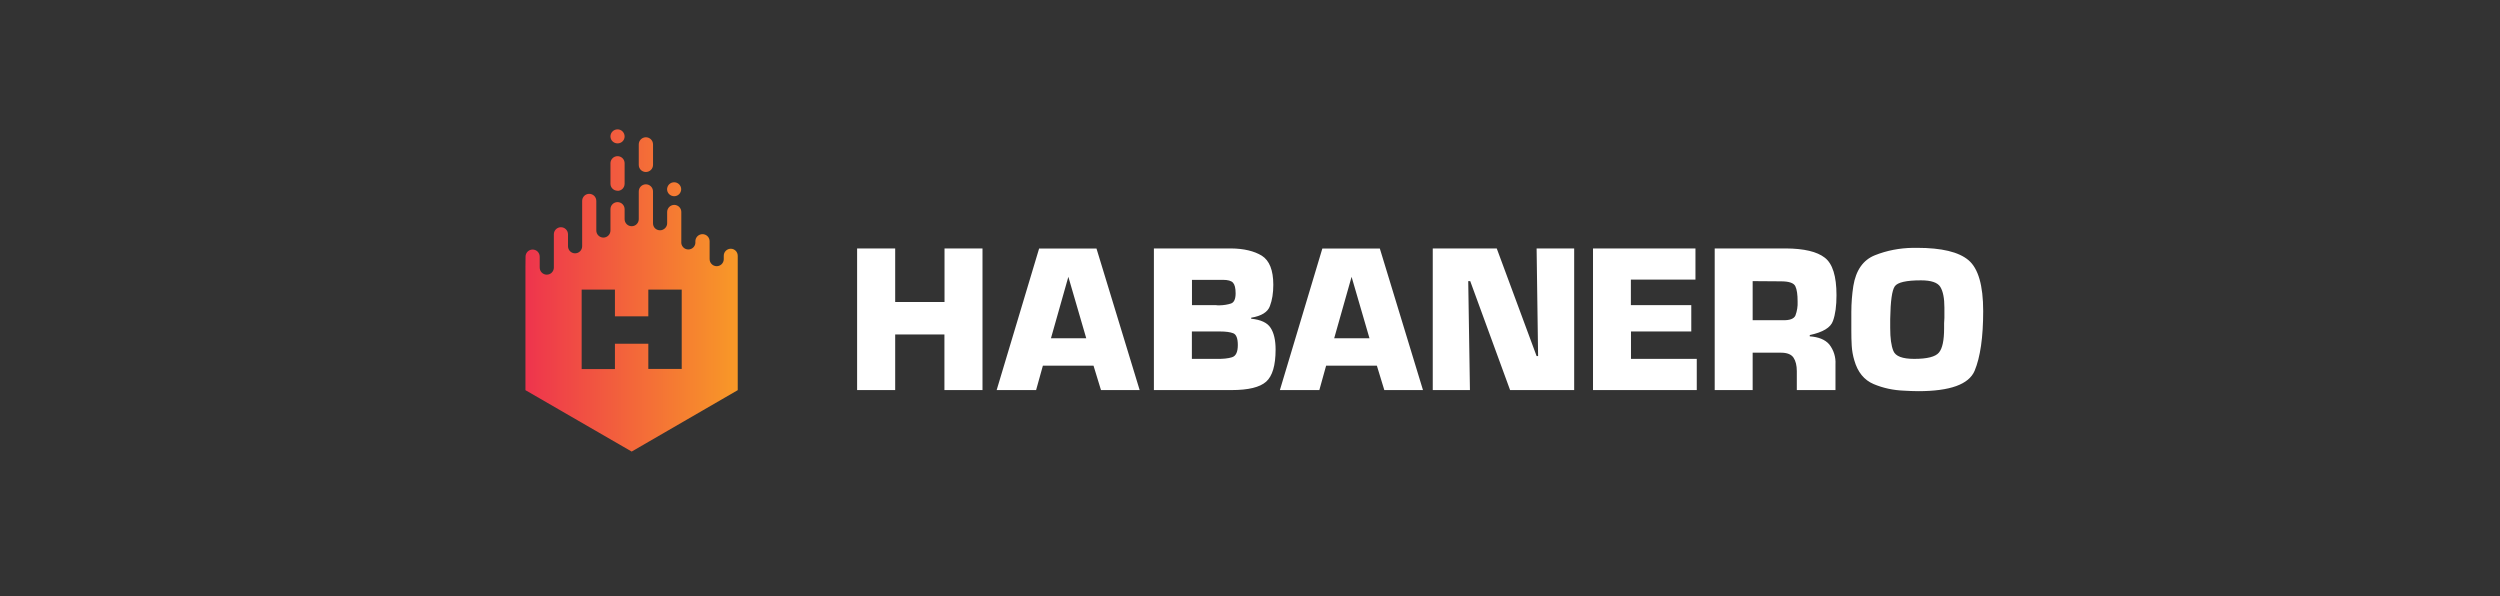
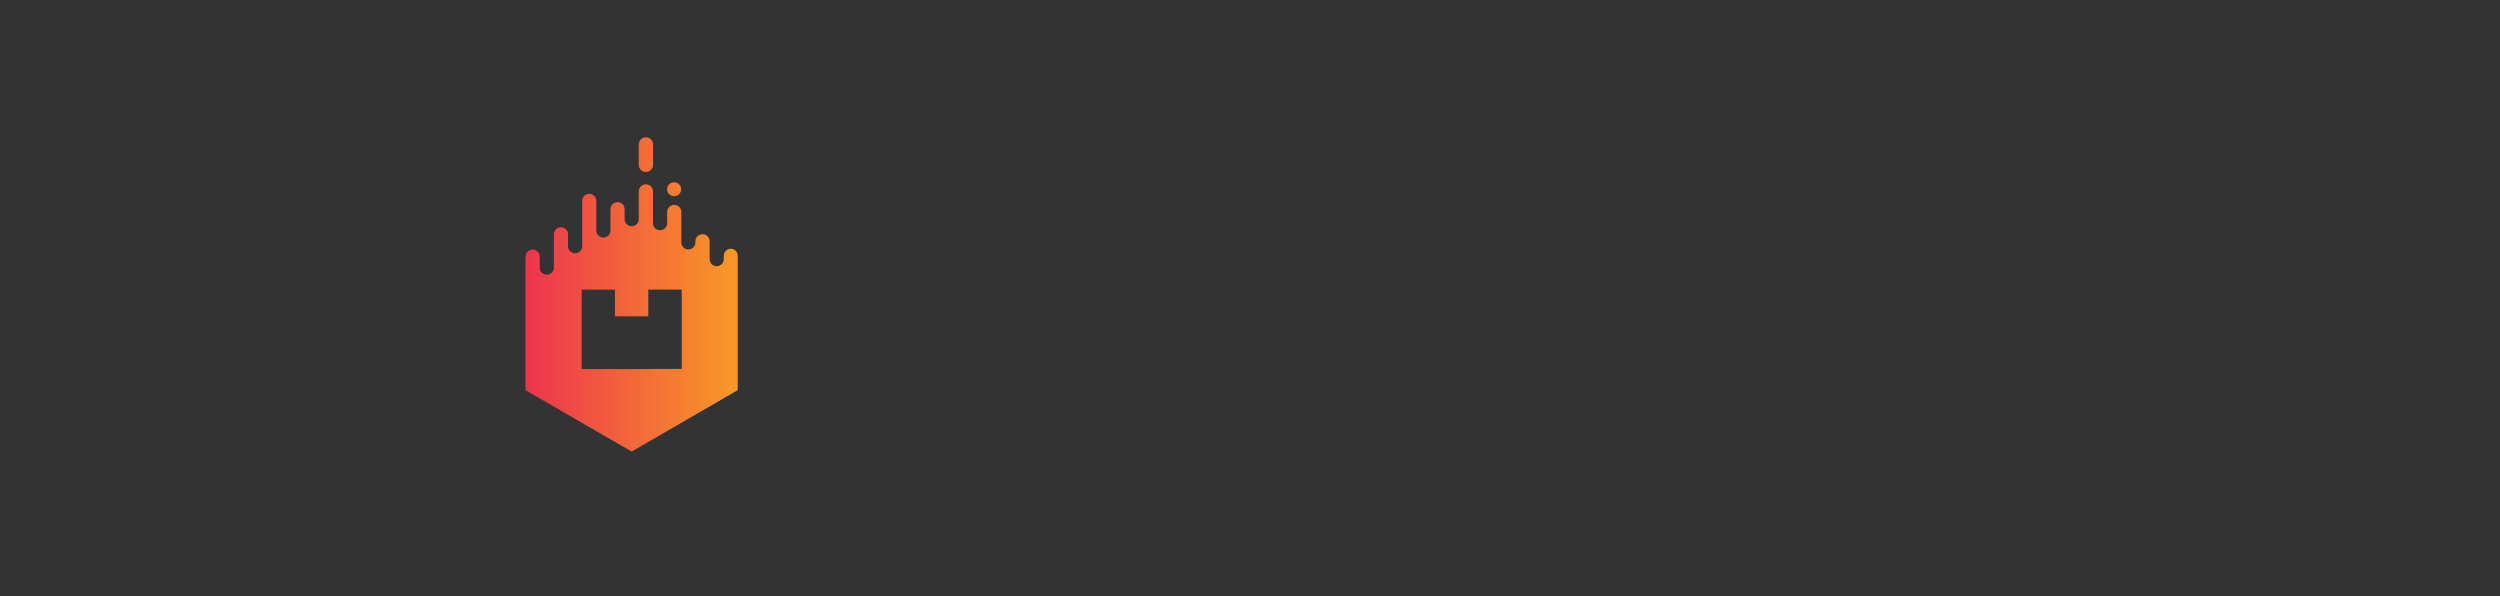
<svg xmlns="http://www.w3.org/2000/svg" width="109" height="26" viewBox="0 0 109 26" fill="none">
  <rect x="0" y="0" width="109" height="26" fill="#333333" stroke="none" />
-   <path d="M42.832 17.007H41.177V14.582H39.03V17.007H37.37V10.832H39.03V13.166H41.181V10.832H42.837V17.007H42.832ZM45.47 15.942L45.174 17.007H43.454L45.305 10.837H47.807L49.689 17.007H48.003L47.677 15.942H45.465H45.47ZM46.582 12.062L45.822 14.747H47.36L46.578 12.062H46.582ZM50.31 10.832H53.673C54.234 10.837 54.682 10.945 55.016 11.149C55.346 11.358 55.516 11.78 55.516 12.414C55.516 12.774 55.468 13.083 55.368 13.344C55.277 13.604 55.003 13.778 54.551 13.852V13.896C54.973 13.939 55.255 14.069 55.399 14.295C55.542 14.513 55.616 14.83 55.616 15.238C55.616 15.934 55.477 16.398 55.203 16.642C54.929 16.885 54.43 17.007 53.7 17.007H50.31V10.832ZM53.022 13.305C53.047 13.311 53.074 13.314 53.1 13.313H53.161C53.361 13.309 53.53 13.279 53.665 13.235C53.804 13.192 53.873 13.04 53.873 12.788C53.873 12.562 53.834 12.409 53.76 12.327C53.682 12.24 53.535 12.201 53.309 12.201H51.97V13.305H53.022ZM53.07 15.647C53.33 15.651 53.547 15.629 53.713 15.577C53.886 15.525 53.969 15.347 53.969 15.043C53.969 14.756 53.904 14.582 53.769 14.53C53.639 14.478 53.439 14.452 53.182 14.452H51.966V15.647H53.07ZM57.819 15.942L57.523 17.007H55.803L57.654 10.837H60.161L62.042 17.007H60.356L60.031 15.942H57.819ZM58.931 12.062L58.171 14.747H59.709L58.927 12.062H58.931ZM68.638 17.007H65.84L64.102 12.257H64.015L64.089 17.007H62.468V10.832H65.258L66.996 15.525H67.061L66.996 10.832H68.634V17.007H68.638ZM71.111 13.305H73.74V14.452H71.111V15.647H73.979V17.007H69.455V10.832H73.922V12.192H71.106V13.305H71.111ZM74.756 10.832H77.868C78.658 10.837 79.223 10.971 79.562 11.236C79.901 11.497 80.071 12.04 80.071 12.87C80.071 13.331 80.023 13.704 79.918 13.991C79.819 14.282 79.48 14.486 78.906 14.608V14.665C79.288 14.691 79.571 14.804 79.753 15.012C79.949 15.26 80.046 15.571 80.027 15.886V17.007H78.341V16.181C78.341 15.938 78.293 15.738 78.198 15.595C78.102 15.451 77.92 15.377 77.646 15.377H76.416V17.007H74.761V10.832H74.756ZM77.729 13.961C78.033 13.97 78.215 13.9 78.28 13.757C78.353 13.562 78.386 13.355 78.376 13.148C78.376 12.844 78.346 12.622 78.276 12.479C78.207 12.336 77.998 12.266 77.646 12.266L76.416 12.257V13.961H77.729ZM80.718 13.596C80.719 13.219 80.748 12.843 80.805 12.47C80.918 11.78 81.235 11.332 81.748 11.128C82.261 10.924 82.812 10.815 83.403 10.806H83.59C84.655 10.806 85.402 10.984 85.828 11.345C86.254 11.706 86.467 12.449 86.467 13.561C86.467 14.704 86.341 15.573 86.093 16.168C85.841 16.759 85.024 17.055 83.634 17.055C83.426 17.053 83.219 17.046 83.012 17.033C82.547 17.015 82.104 16.92 81.691 16.746C81.279 16.572 80.996 16.229 80.848 15.712C80.786 15.504 80.748 15.29 80.735 15.073C80.722 14.856 80.718 14.639 80.718 14.421V13.961V13.596ZM82.413 13.935V14.304C82.413 14.739 82.456 15.073 82.552 15.303C82.647 15.534 82.947 15.647 83.46 15.647C84.025 15.647 84.385 15.556 84.537 15.373C84.69 15.191 84.763 14.838 84.763 14.313V14.091L84.776 13.861V13.639V13.413C84.776 13.001 84.716 12.701 84.598 12.509C84.481 12.318 84.199 12.223 83.755 12.223C83.112 12.223 82.734 12.31 82.613 12.483C82.491 12.657 82.426 13.127 82.413 13.904V13.943V13.935Z" fill="white" />
  <path fill-rule="evenodd" clip-rule="evenodd" d="M28.159 7.499C28.332 7.499 28.472 7.36 28.472 7.191V6.296C28.472 6.213 28.439 6.134 28.381 6.076C28.322 6.018 28.243 5.985 28.161 5.985C28.078 5.985 28 6.018 27.941 6.076C27.883 6.134 27.85 6.213 27.85 6.296V7.191C27.85 7.364 27.989 7.499 28.159 7.499Z" fill="url(#paint0_linear_2_18600)" />
-   <path fill-rule="evenodd" clip-rule="evenodd" d="M26.925 8.321C27.099 8.321 27.233 8.182 27.233 8.012V7.117C27.233 7.035 27.201 6.957 27.143 6.899C27.085 6.841 27.007 6.809 26.925 6.809C26.843 6.809 26.765 6.841 26.707 6.899C26.649 6.957 26.616 7.035 26.616 7.117V8.012C26.616 8.182 26.756 8.316 26.925 8.316V8.321Z" fill="url(#paint1_linear_2_18600)" />
-   <path fill-rule="evenodd" clip-rule="evenodd" d="M26.925 6.252C27.098 6.252 27.233 6.117 27.233 5.948C27.233 5.866 27.2 5.788 27.142 5.73C27.085 5.672 27.006 5.64 26.925 5.64C26.843 5.64 26.765 5.672 26.707 5.73C26.649 5.788 26.616 5.866 26.616 5.948C26.616 6.117 26.755 6.252 26.925 6.252Z" fill="url(#paint2_linear_2_18600)" />
  <path fill-rule="evenodd" clip-rule="evenodd" d="M29.397 8.555C29.566 8.555 29.7 8.416 29.7 8.246V8.255C29.7 8.215 29.692 8.175 29.677 8.137C29.661 8.1 29.639 8.066 29.61 8.037C29.581 8.009 29.547 7.986 29.51 7.97C29.473 7.955 29.433 7.947 29.392 7.947C29.352 7.947 29.312 7.955 29.274 7.97C29.237 7.986 29.203 8.009 29.174 8.037C29.146 8.066 29.123 8.1 29.108 8.137C29.092 8.175 29.084 8.215 29.084 8.255V8.246C29.084 8.42 29.223 8.555 29.397 8.555Z" fill="url(#paint3_linear_2_18600)" />
-   <path fill-rule="evenodd" clip-rule="evenodd" d="M31.86 10.845C31.695 10.845 31.556 10.98 31.556 11.149V11.306C31.554 11.388 31.519 11.465 31.46 11.521C31.4 11.578 31.321 11.608 31.239 11.606C31.157 11.603 31.08 11.569 31.023 11.509C30.967 11.45 30.937 11.37 30.939 11.289V10.519C30.939 10.437 30.907 10.358 30.848 10.3C30.79 10.242 30.711 10.209 30.629 10.209C30.546 10.209 30.467 10.242 30.409 10.3C30.351 10.358 30.318 10.437 30.318 10.519V10.532C30.323 10.576 30.319 10.62 30.306 10.661C30.293 10.703 30.271 10.741 30.242 10.774C30.213 10.806 30.178 10.832 30.138 10.85C30.098 10.868 30.055 10.877 30.012 10.877C29.968 10.877 29.925 10.868 29.885 10.85C29.845 10.832 29.81 10.806 29.781 10.774C29.752 10.741 29.73 10.703 29.717 10.661C29.704 10.62 29.7 10.576 29.705 10.532V9.242C29.705 9.201 29.697 9.161 29.682 9.124C29.666 9.086 29.643 9.052 29.615 9.024C29.586 8.995 29.552 8.972 29.515 8.957C29.477 8.941 29.437 8.933 29.397 8.933C29.356 8.933 29.316 8.941 29.279 8.957C29.241 8.972 29.207 8.995 29.179 9.024C29.15 9.052 29.127 9.086 29.112 9.124C29.096 9.161 29.088 9.201 29.088 9.242V9.737C29.088 9.911 28.932 10.041 28.78 10.041C28.606 10.041 28.471 9.911 28.471 9.737V8.347C28.471 8.264 28.439 8.185 28.38 8.127C28.322 8.069 28.243 8.036 28.16 8.036C28.078 8.036 27.999 8.069 27.941 8.127C27.883 8.185 27.85 8.264 27.85 8.347V9.555C27.85 9.637 27.817 9.715 27.759 9.773C27.702 9.831 27.623 9.863 27.541 9.863C27.459 9.863 27.381 9.831 27.323 9.773C27.265 9.715 27.233 9.637 27.233 9.555V9.12C27.233 9.038 27.2 8.96 27.142 8.902C27.085 8.844 27.006 8.812 26.924 8.812C26.843 8.812 26.764 8.844 26.706 8.902C26.648 8.96 26.616 9.038 26.616 9.12V10.05C26.616 10.132 26.583 10.21 26.526 10.268C26.468 10.326 26.389 10.359 26.307 10.359C26.226 10.359 26.147 10.326 26.089 10.268C26.031 10.21 25.999 10.132 25.999 10.05V8.76C25.999 8.678 25.966 8.599 25.908 8.541C25.851 8.484 25.772 8.451 25.69 8.451C25.608 8.451 25.53 8.484 25.472 8.541C25.414 8.599 25.382 8.678 25.382 8.76V10.737C25.382 10.819 25.349 10.897 25.291 10.955C25.234 11.013 25.155 11.045 25.073 11.045C24.991 11.045 24.913 11.013 24.855 10.955C24.797 10.897 24.765 10.819 24.765 10.737V10.215C24.765 10.133 24.732 10.055 24.674 9.997C24.616 9.939 24.538 9.907 24.456 9.907C24.374 9.907 24.296 9.939 24.238 9.997C24.18 10.055 24.148 10.133 24.148 10.215V11.666C24.148 11.748 24.115 11.827 24.057 11.885C24 11.943 23.921 11.975 23.839 11.975C23.757 11.975 23.679 11.943 23.621 11.885C23.563 11.827 23.531 11.748 23.531 11.666V11.189C23.531 11.107 23.498 11.028 23.44 10.97C23.383 10.913 23.304 10.88 23.222 10.88C23.14 10.88 23.062 10.913 23.004 10.97C22.946 11.028 22.914 11.107 22.914 11.189L22.909 11.666V17.011L27.541 19.688L32.165 17.011V13.631V11.154C32.165 10.98 32.03 10.845 31.86 10.845ZM29.723 16.086H28.267V14.986H26.811V16.09H25.36V12.627H26.811V13.791H28.267V12.627H29.723V16.094V16.086Z" fill="url(#paint4_linear_2_18600)" />
+   <path fill-rule="evenodd" clip-rule="evenodd" d="M31.86 10.845C31.695 10.845 31.556 10.98 31.556 11.149V11.306C31.554 11.388 31.519 11.465 31.46 11.521C31.4 11.578 31.321 11.608 31.239 11.606C31.157 11.603 31.08 11.569 31.023 11.509C30.967 11.45 30.937 11.37 30.939 11.289V10.519C30.939 10.437 30.907 10.358 30.848 10.3C30.79 10.242 30.711 10.209 30.629 10.209C30.546 10.209 30.467 10.242 30.409 10.3C30.351 10.358 30.318 10.437 30.318 10.519V10.532C30.323 10.576 30.319 10.62 30.306 10.661C30.293 10.703 30.271 10.741 30.242 10.774C30.213 10.806 30.178 10.832 30.138 10.85C30.098 10.868 30.055 10.877 30.012 10.877C29.968 10.877 29.925 10.868 29.885 10.85C29.845 10.832 29.81 10.806 29.781 10.774C29.752 10.741 29.73 10.703 29.717 10.661C29.704 10.62 29.7 10.576 29.705 10.532V9.242C29.705 9.201 29.697 9.161 29.682 9.124C29.666 9.086 29.643 9.052 29.615 9.024C29.586 8.995 29.552 8.972 29.515 8.957C29.477 8.941 29.437 8.933 29.397 8.933C29.356 8.933 29.316 8.941 29.279 8.957C29.241 8.972 29.207 8.995 29.179 9.024C29.15 9.052 29.127 9.086 29.112 9.124C29.096 9.161 29.088 9.201 29.088 9.242V9.737C29.088 9.911 28.932 10.041 28.78 10.041C28.606 10.041 28.471 9.911 28.471 9.737V8.347C28.471 8.264 28.439 8.185 28.38 8.127C28.322 8.069 28.243 8.036 28.16 8.036C28.078 8.036 27.999 8.069 27.941 8.127C27.883 8.185 27.85 8.264 27.85 8.347V9.555C27.85 9.637 27.817 9.715 27.759 9.773C27.702 9.831 27.623 9.863 27.541 9.863C27.459 9.863 27.381 9.831 27.323 9.773C27.265 9.715 27.233 9.637 27.233 9.555V9.12C27.233 9.038 27.2 8.96 27.142 8.902C27.085 8.844 27.006 8.812 26.924 8.812C26.843 8.812 26.764 8.844 26.706 8.902C26.648 8.96 26.616 9.038 26.616 9.12V10.05C26.616 10.132 26.583 10.21 26.526 10.268C26.468 10.326 26.389 10.359 26.307 10.359C26.226 10.359 26.147 10.326 26.089 10.268C26.031 10.21 25.999 10.132 25.999 10.05V8.76C25.999 8.678 25.966 8.599 25.908 8.541C25.851 8.484 25.772 8.451 25.69 8.451C25.608 8.451 25.53 8.484 25.472 8.541C25.414 8.599 25.382 8.678 25.382 8.76V10.737C25.382 10.819 25.349 10.897 25.291 10.955C25.234 11.013 25.155 11.045 25.073 11.045C24.991 11.045 24.913 11.013 24.855 10.955C24.797 10.897 24.765 10.819 24.765 10.737V10.215C24.765 10.133 24.732 10.055 24.674 9.997C24.616 9.939 24.538 9.907 24.456 9.907C24.374 9.907 24.296 9.939 24.238 9.997C24.18 10.055 24.148 10.133 24.148 10.215V11.666C24.148 11.748 24.115 11.827 24.057 11.885C24 11.943 23.921 11.975 23.839 11.975C23.757 11.975 23.679 11.943 23.621 11.885C23.563 11.827 23.531 11.748 23.531 11.666V11.189C23.531 11.107 23.498 11.028 23.44 10.97C23.383 10.913 23.304 10.88 23.222 10.88C23.14 10.88 23.062 10.913 23.004 10.97C22.946 11.028 22.914 11.107 22.914 11.189L22.909 11.666V17.011L27.541 19.688L32.165 17.011V13.631V11.154C32.165 10.98 32.03 10.845 31.86 10.845ZM29.723 16.086H28.267V14.986V16.09H25.36V12.627H26.811V13.791H28.267V12.627H29.723V16.094V16.086Z" fill="url(#paint4_linear_2_18600)" />
  <defs>
    <linearGradient id="paint0_linear_2_18600" x1="23.014" y1="6.742" x2="32.227" y2="6.742" gradientUnits="userSpaceOnUse">
      <stop stop-color="#EE344D" />
      <stop offset="1" stop-color="#F89927" />
    </linearGradient>
    <linearGradient id="paint1_linear_2_18600" x1="23.38" y1="7.565" x2="32.45" y2="7.565" gradientUnits="userSpaceOnUse">
      <stop stop-color="#EE344D" />
      <stop offset="1" stop-color="#F89927" />
    </linearGradient>
    <linearGradient id="paint2_linear_2_18600" x1="23.182" y1="5.946" x2="32.271" y2="5.946" gradientUnits="userSpaceOnUse">
      <stop stop-color="#EE344D" />
      <stop offset="1" stop-color="#F89927" />
    </linearGradient>
    <linearGradient id="paint3_linear_2_18600" x1="23.138" y1="8.251" x2="32.144" y2="8.251" gradientUnits="userSpaceOnUse">
      <stop stop-color="#EE344D" />
      <stop offset="1" stop-color="#F89927" />
    </linearGradient>
    <linearGradient id="paint4_linear_2_18600" x1="22.909" y1="13.862" x2="32.165" y2="13.862" gradientUnits="userSpaceOnUse">
      <stop stop-color="#EE344D" />
      <stop offset="1" stop-color="#F89927" />
    </linearGradient>
  </defs>
</svg>